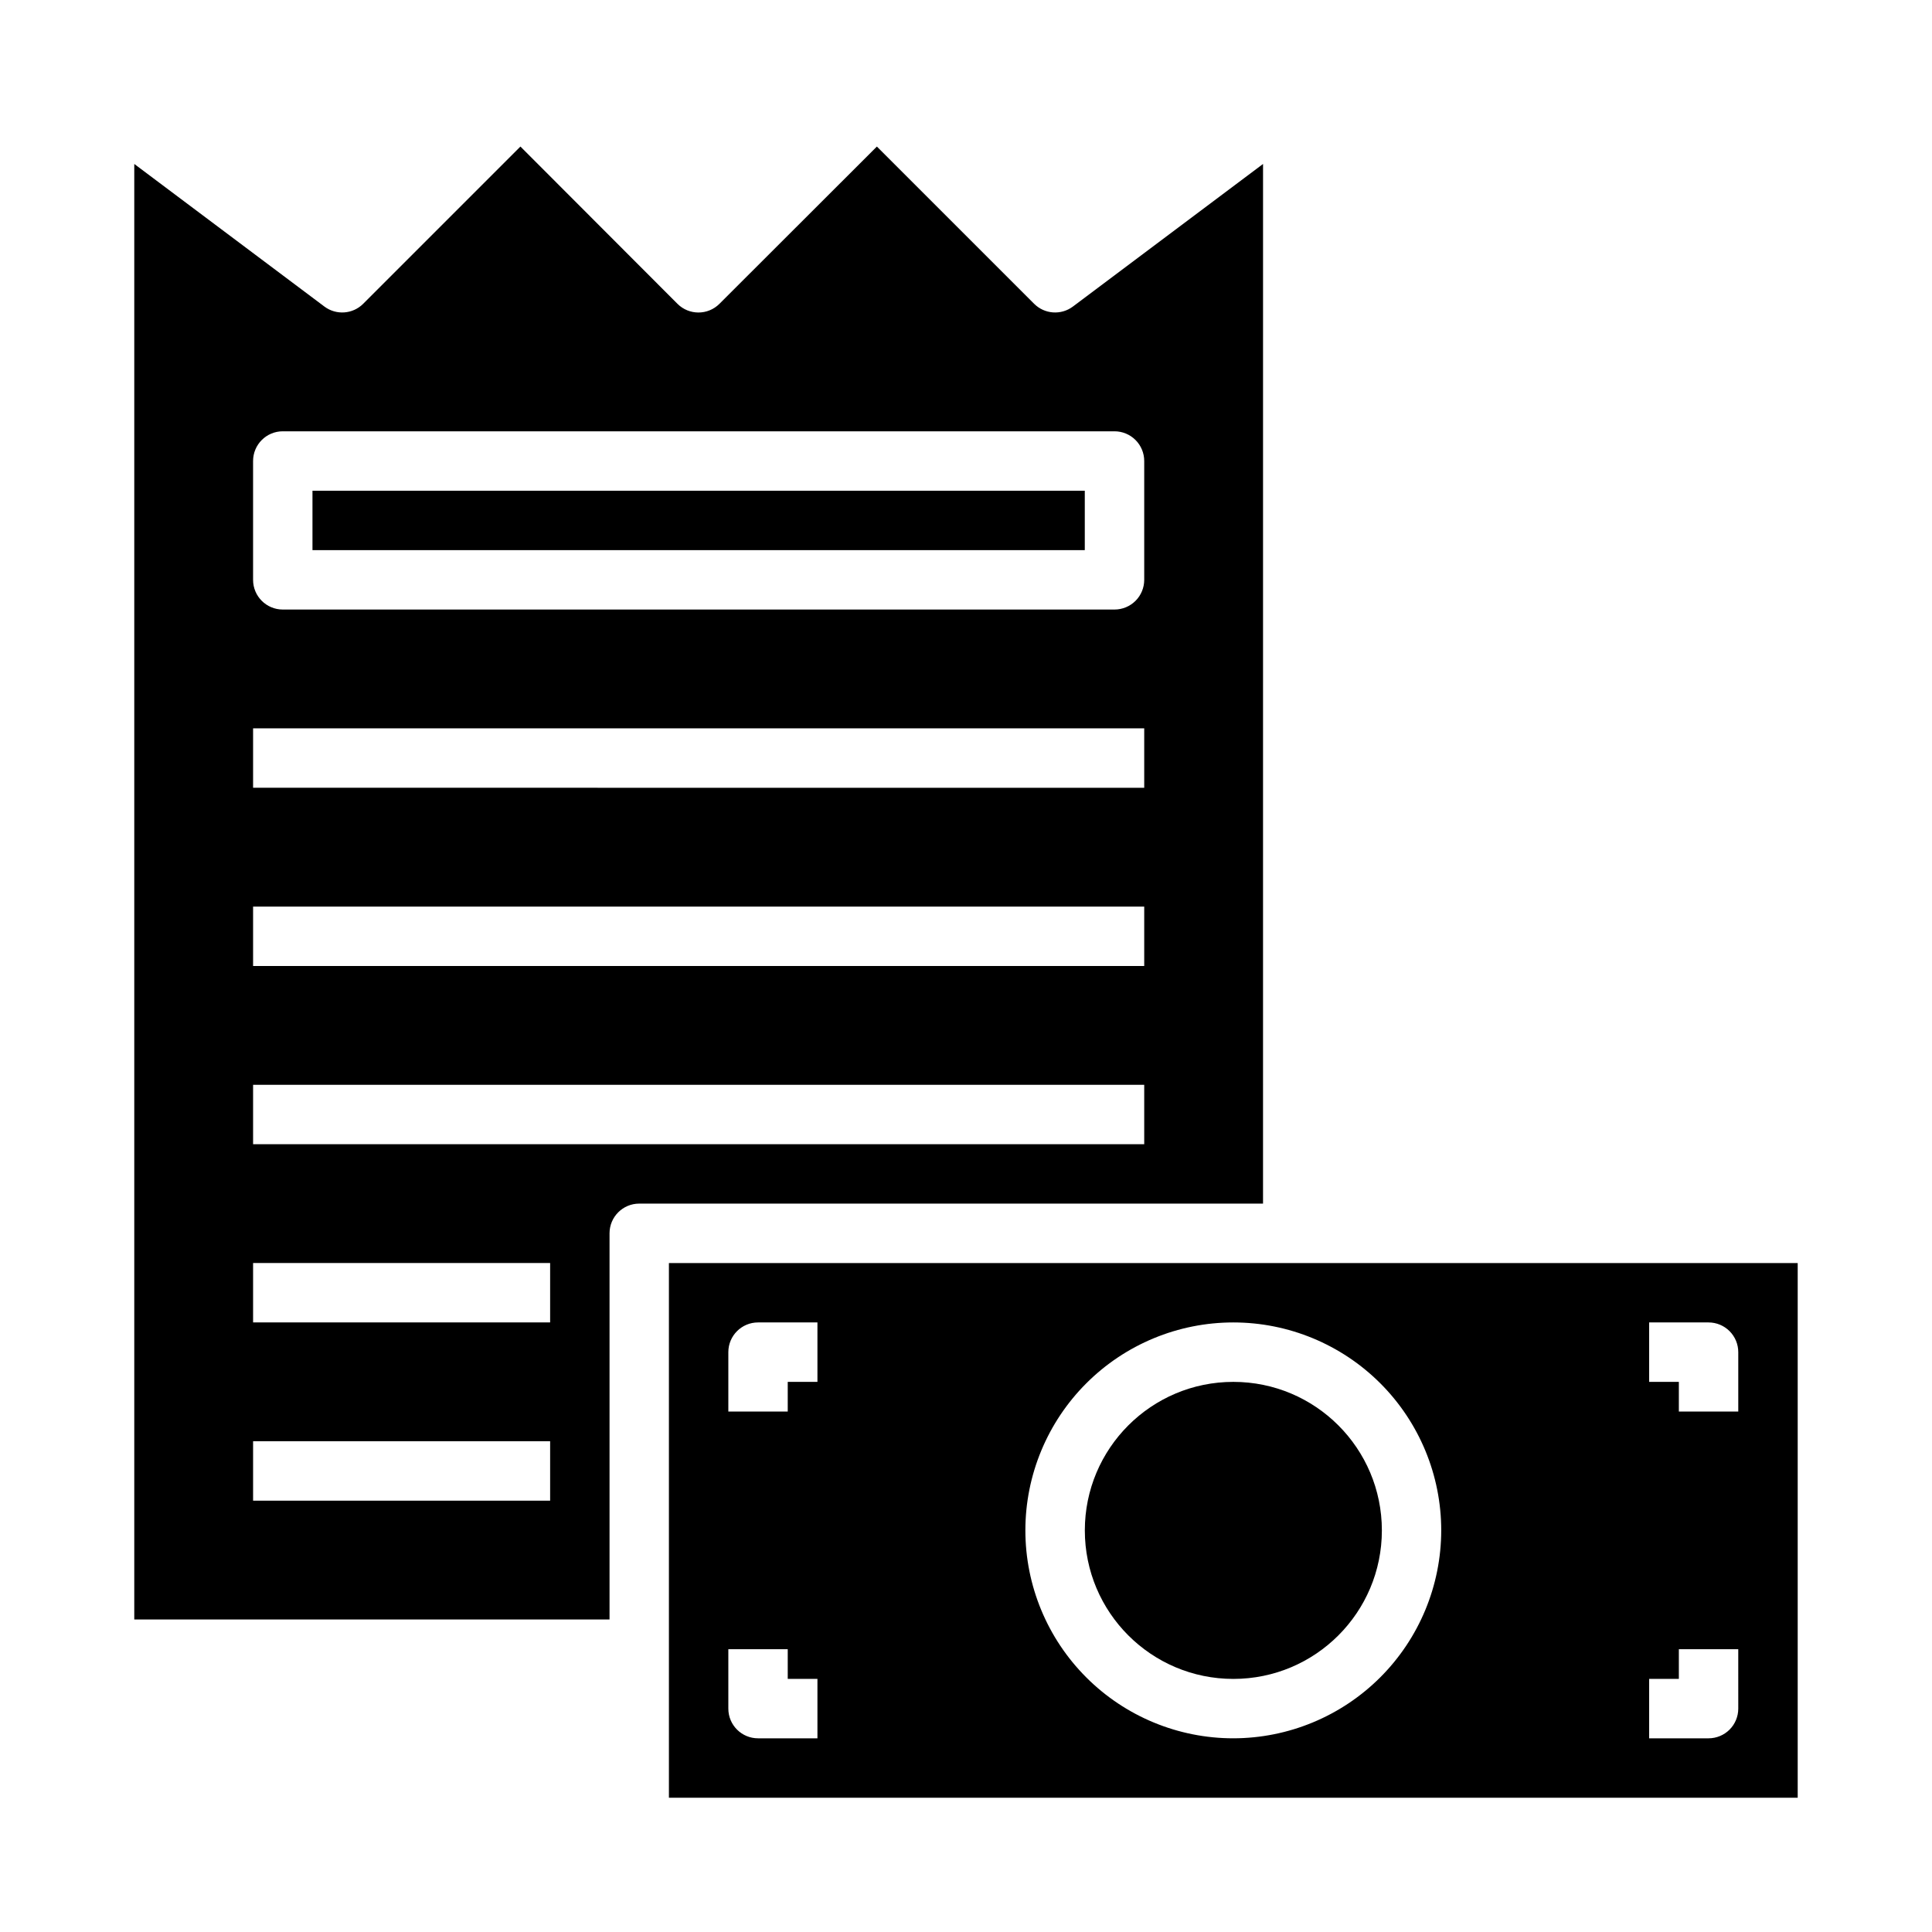
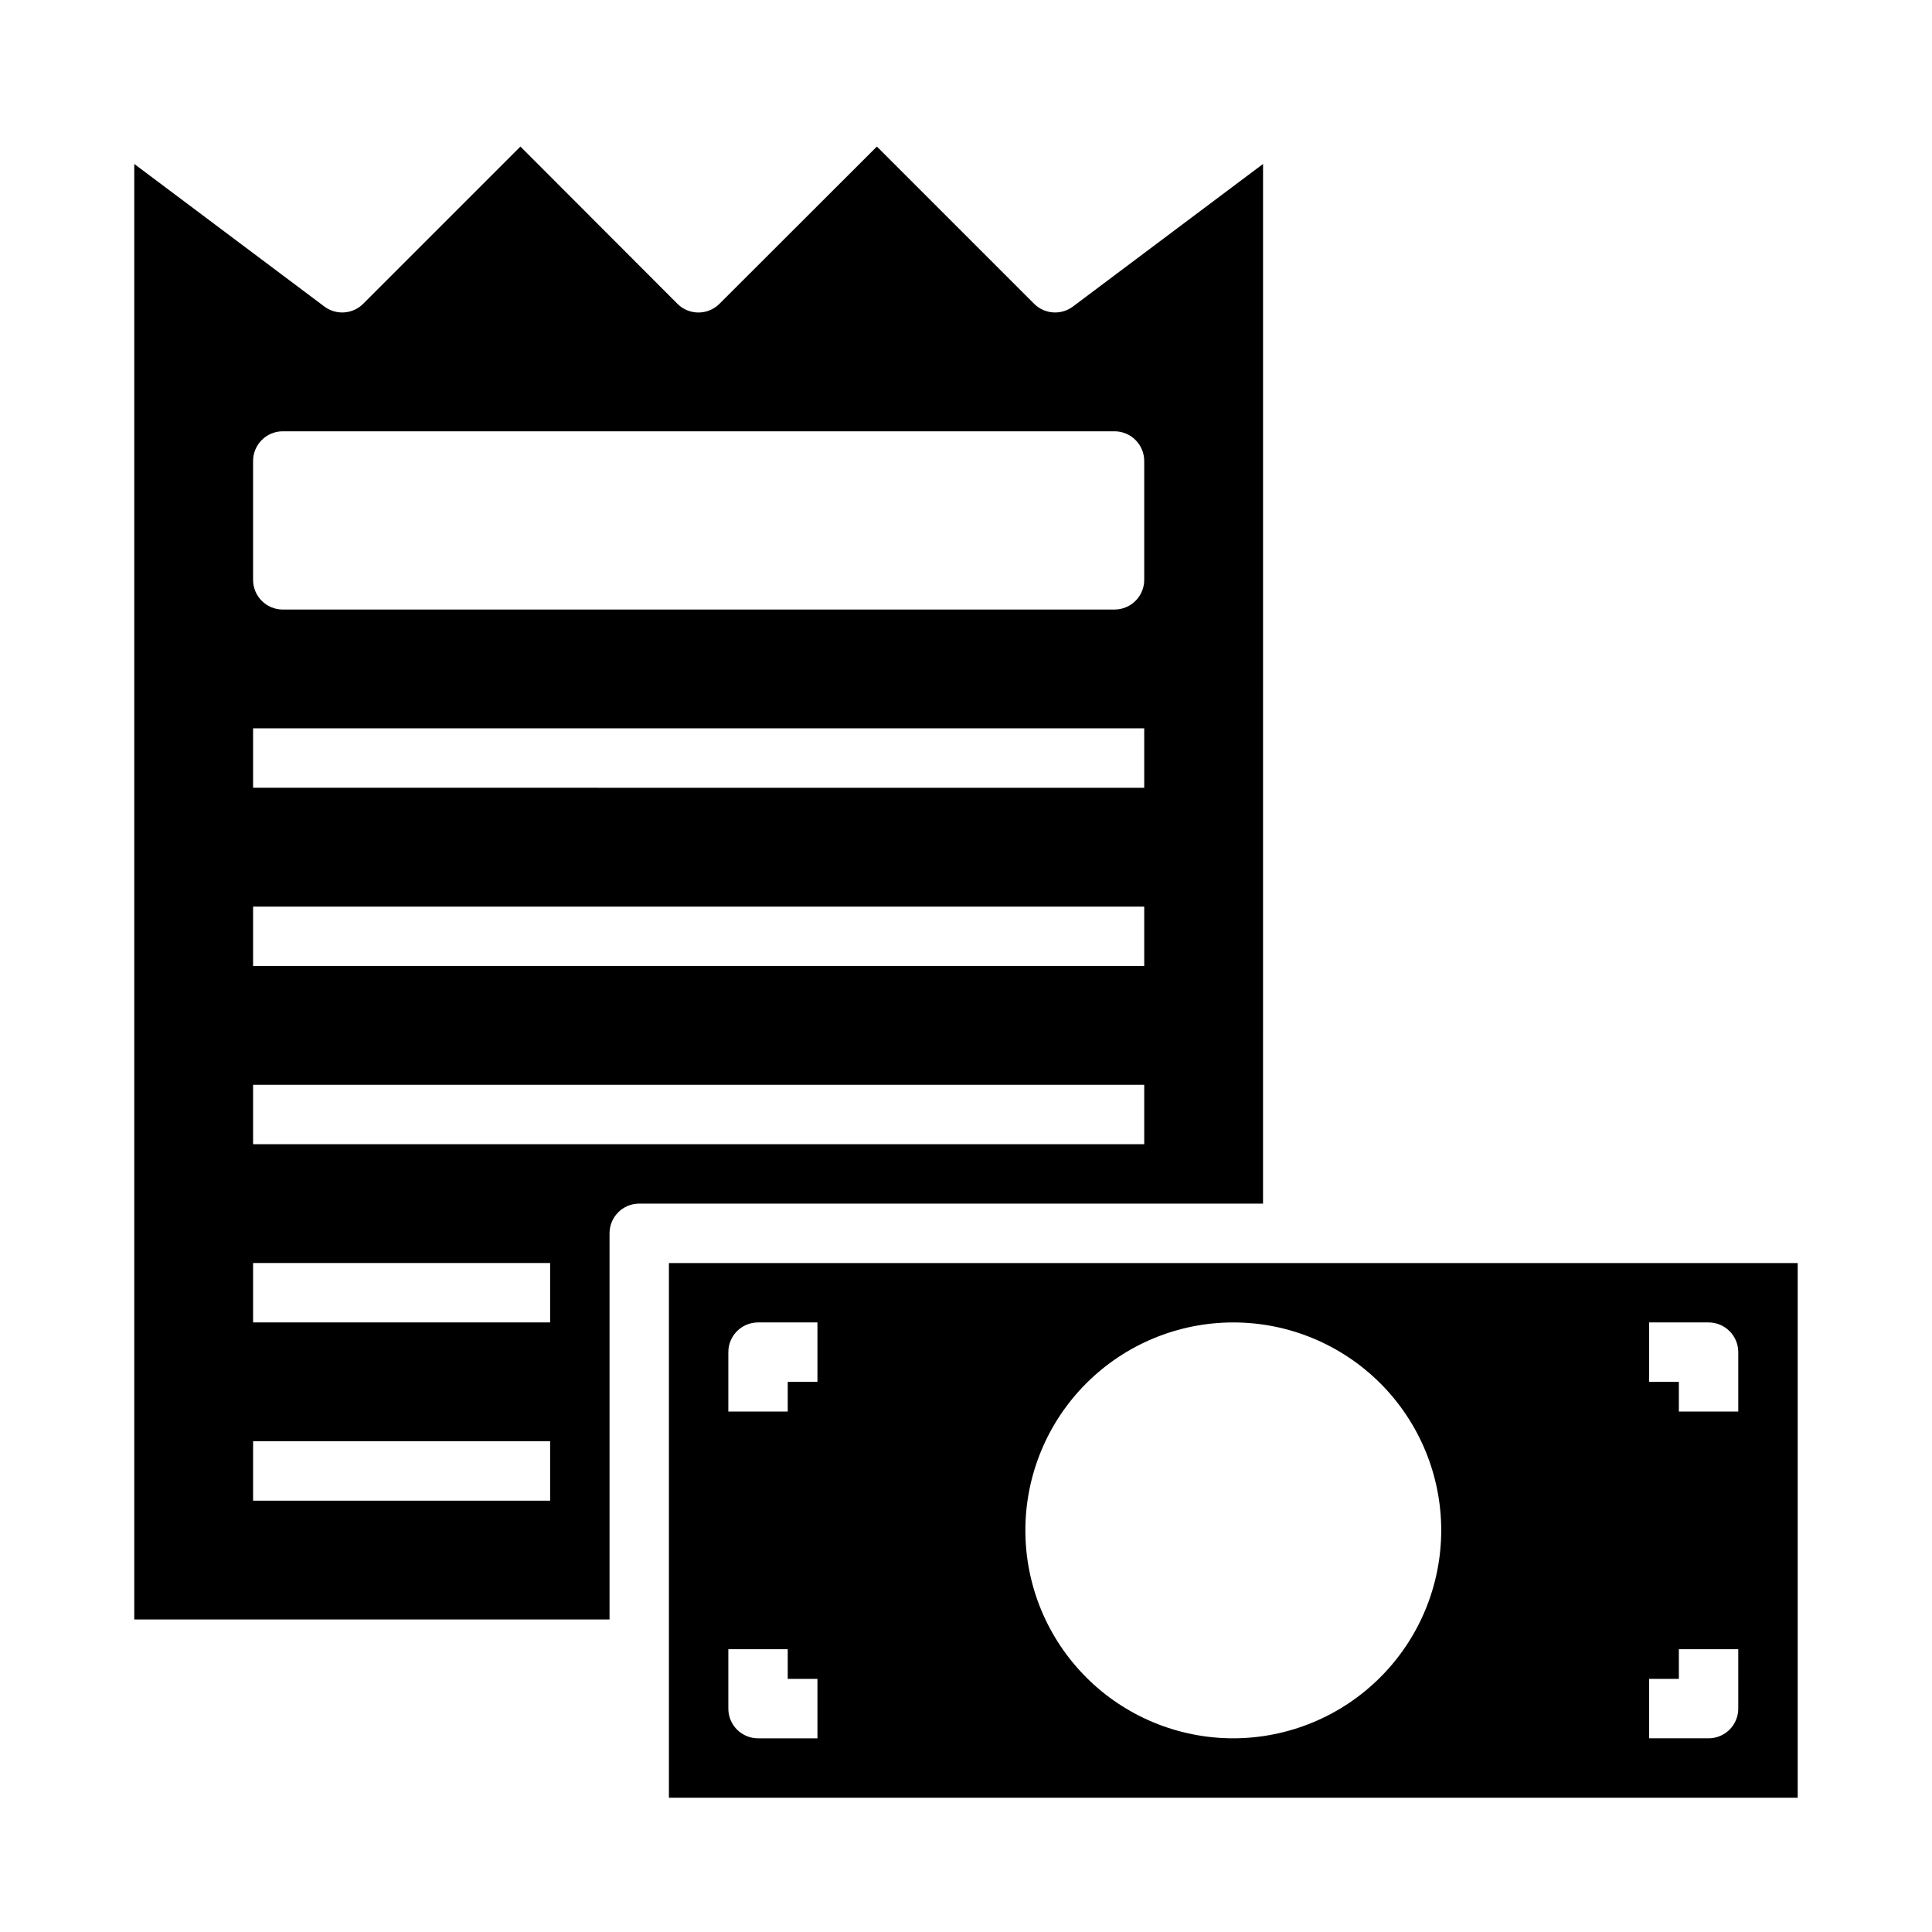
<svg xmlns="http://www.w3.org/2000/svg" fill="#000000" width="800px" height="800px" version="1.1" viewBox="144 144 512 512">
  <g>
-     <path d="m226.81 274.05h204.67v15.742h-204.67z" />
-     <path d="m620.41 478.72h-299.14v141.7h299.14zm-259.78 125.95h-15.742c-4.348 0-7.871-3.523-7.871-7.871v-15.746h15.742v7.871h7.871zm0-94.465h-7.871v7.871h-15.742v-15.742c0-4.348 3.523-7.875 7.871-7.875h15.742zm110.21 94.465c-14.617 0-28.633-5.805-38.965-16.141-10.336-10.332-16.141-24.352-16.141-38.965 0-14.613 5.805-28.629 16.141-38.965 10.332-10.332 24.348-16.141 38.965-16.141 14.613 0 28.629 5.809 38.965 16.141 10.332 10.336 16.137 24.352 16.137 38.965-0.016 14.609-5.824 28.617-16.156 38.945-10.332 10.332-24.336 16.145-38.945 16.16zm133.82-7.871c0 2.086-0.832 4.09-2.305 5.566-1.477 1.473-3.481 2.305-5.566 2.305h-15.746v-15.746h7.871v-7.871h15.742zm0-78.719-15.746-0.004v-7.871h-7.871v-15.746h15.746c2.086 0 4.09 0.832 5.566 2.309 1.473 1.477 2.305 3.477 2.305 5.566z" />
-     <path d="m510.21 549.57c0 21.738-17.621 39.359-39.359 39.359-21.738 0-39.359-17.621-39.359-39.359 0-21.738 17.621-39.359 39.359-39.359 21.738 0 39.359 17.621 39.359 39.359" />
+     <path d="m620.41 478.72h-299.14v141.7h299.14zm-259.78 125.95h-15.742c-4.348 0-7.871-3.523-7.871-7.871v-15.746h15.742v7.871h7.871zm0-94.465h-7.871v7.871h-15.742v-15.742c0-4.348 3.523-7.875 7.871-7.875h15.742zm110.21 94.465c-14.617 0-28.633-5.805-38.965-16.141-10.336-10.332-16.141-24.352-16.141-38.965 0-14.613 5.805-28.629 16.141-38.965 10.332-10.332 24.348-16.141 38.965-16.141 14.613 0 28.629 5.809 38.965 16.141 10.332 10.336 16.137 24.352 16.137 38.965-0.016 14.609-5.824 28.617-16.156 38.945-10.332 10.332-24.336 16.145-38.945 16.16m133.82-7.871c0 2.086-0.832 4.09-2.305 5.566-1.477 1.473-3.481 2.305-5.566 2.305h-15.746v-15.746h7.871v-7.871h15.742zm0-78.719-15.746-0.004v-7.871h-7.871v-15.746h15.746c2.086 0 4.09 0.832 5.566 2.309 1.473 1.477 2.305 3.477 2.305 5.566z" />
    <path d="m478.72 187.45-50.383 37.785c-3.133 2.352-7.516 2.039-10.285-0.73l-41.668-41.668-41.723 41.676c-3.074 3.074-8.055 3.074-11.129 0l-41.613-41.676-41.668 41.668c-2.769 2.769-7.152 3.082-10.289 0.73l-50.379-37.785v385.73h125.95v-102.34c0-4.348 3.523-7.871 7.871-7.871h165.31zm-188.93 354.24h-78.719v-15.746h78.719zm0-47.23-78.719-0.004v-15.742h78.719zm157.44-47.23-236.16-0.004v-15.742h236.16zm0-47.23-236.16-0.004v-15.746h236.16zm0-47.23-236.16-0.008v-15.742h236.16zm0-55.105v-0.004c0 2.086-0.828 4.09-2.305 5.566-1.477 1.473-3.481 2.305-5.566 2.305h-220.42c-4.348 0-7.871-3.523-7.871-7.871v-31.488c0-4.348 3.523-7.875 7.871-7.875h220.42c2.086 0 4.09 0.832 5.566 2.309 1.477 1.477 2.305 3.477 2.305 5.566z" />
  </g>
</svg>